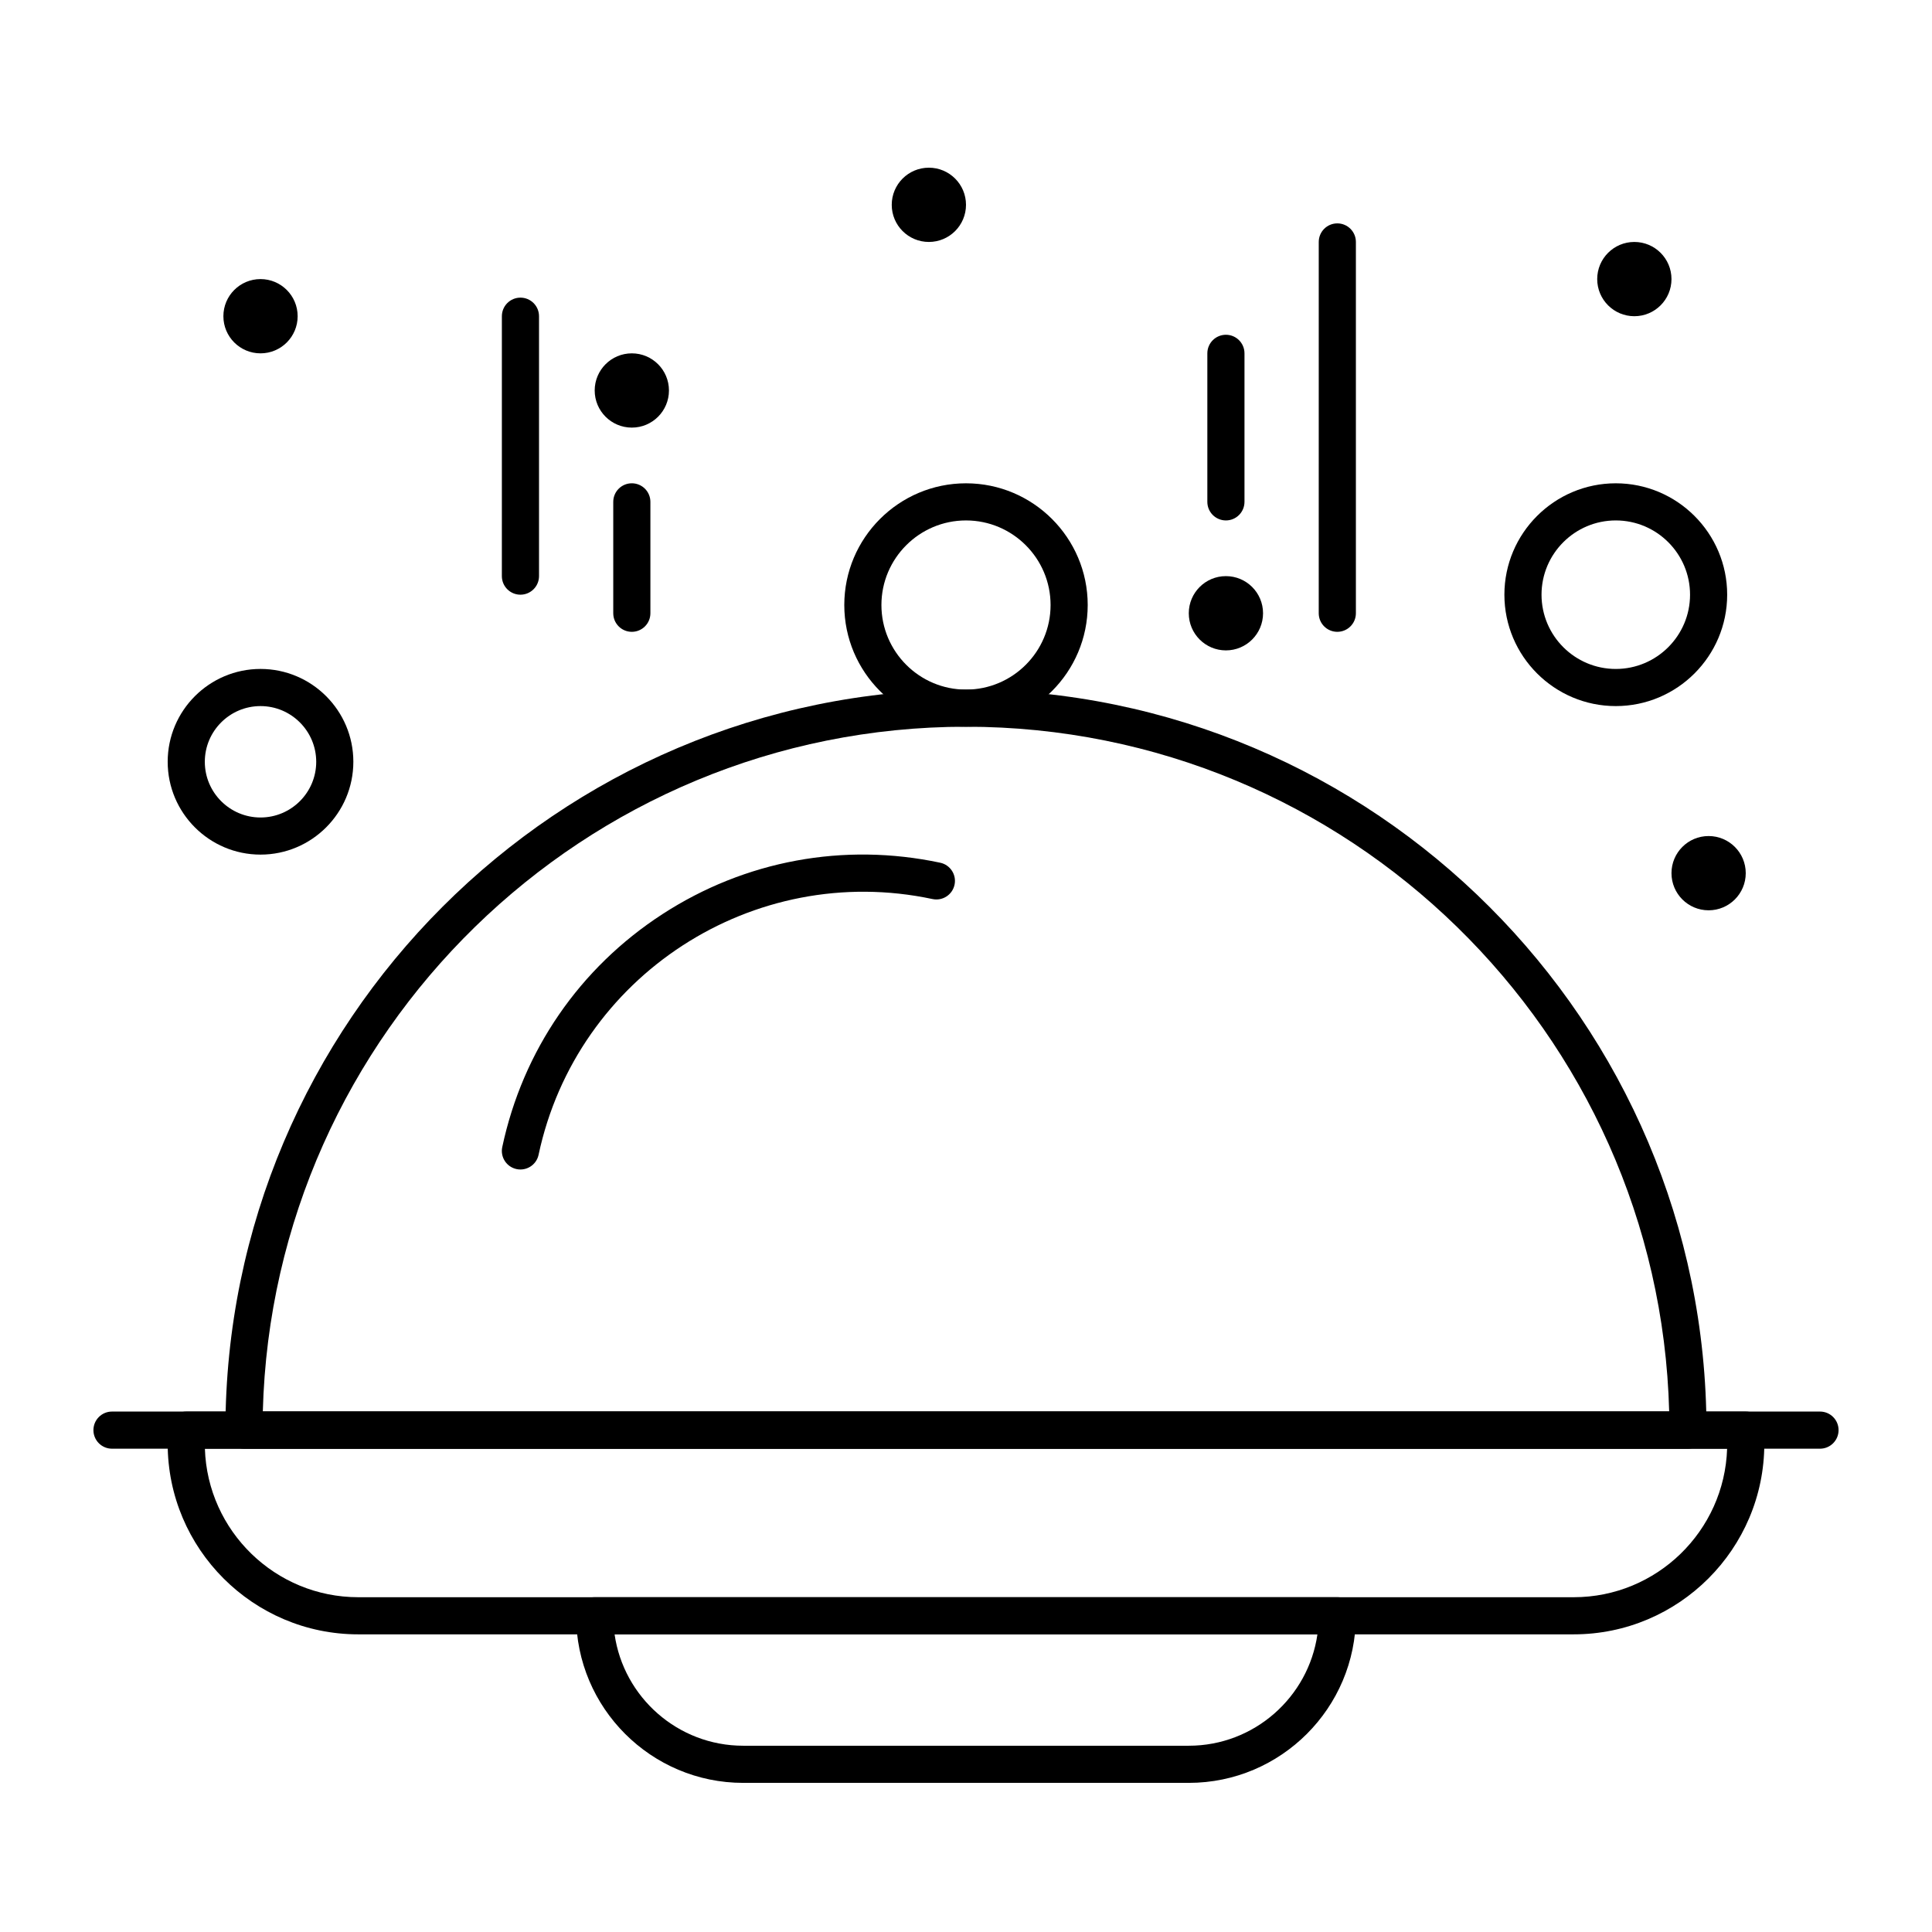
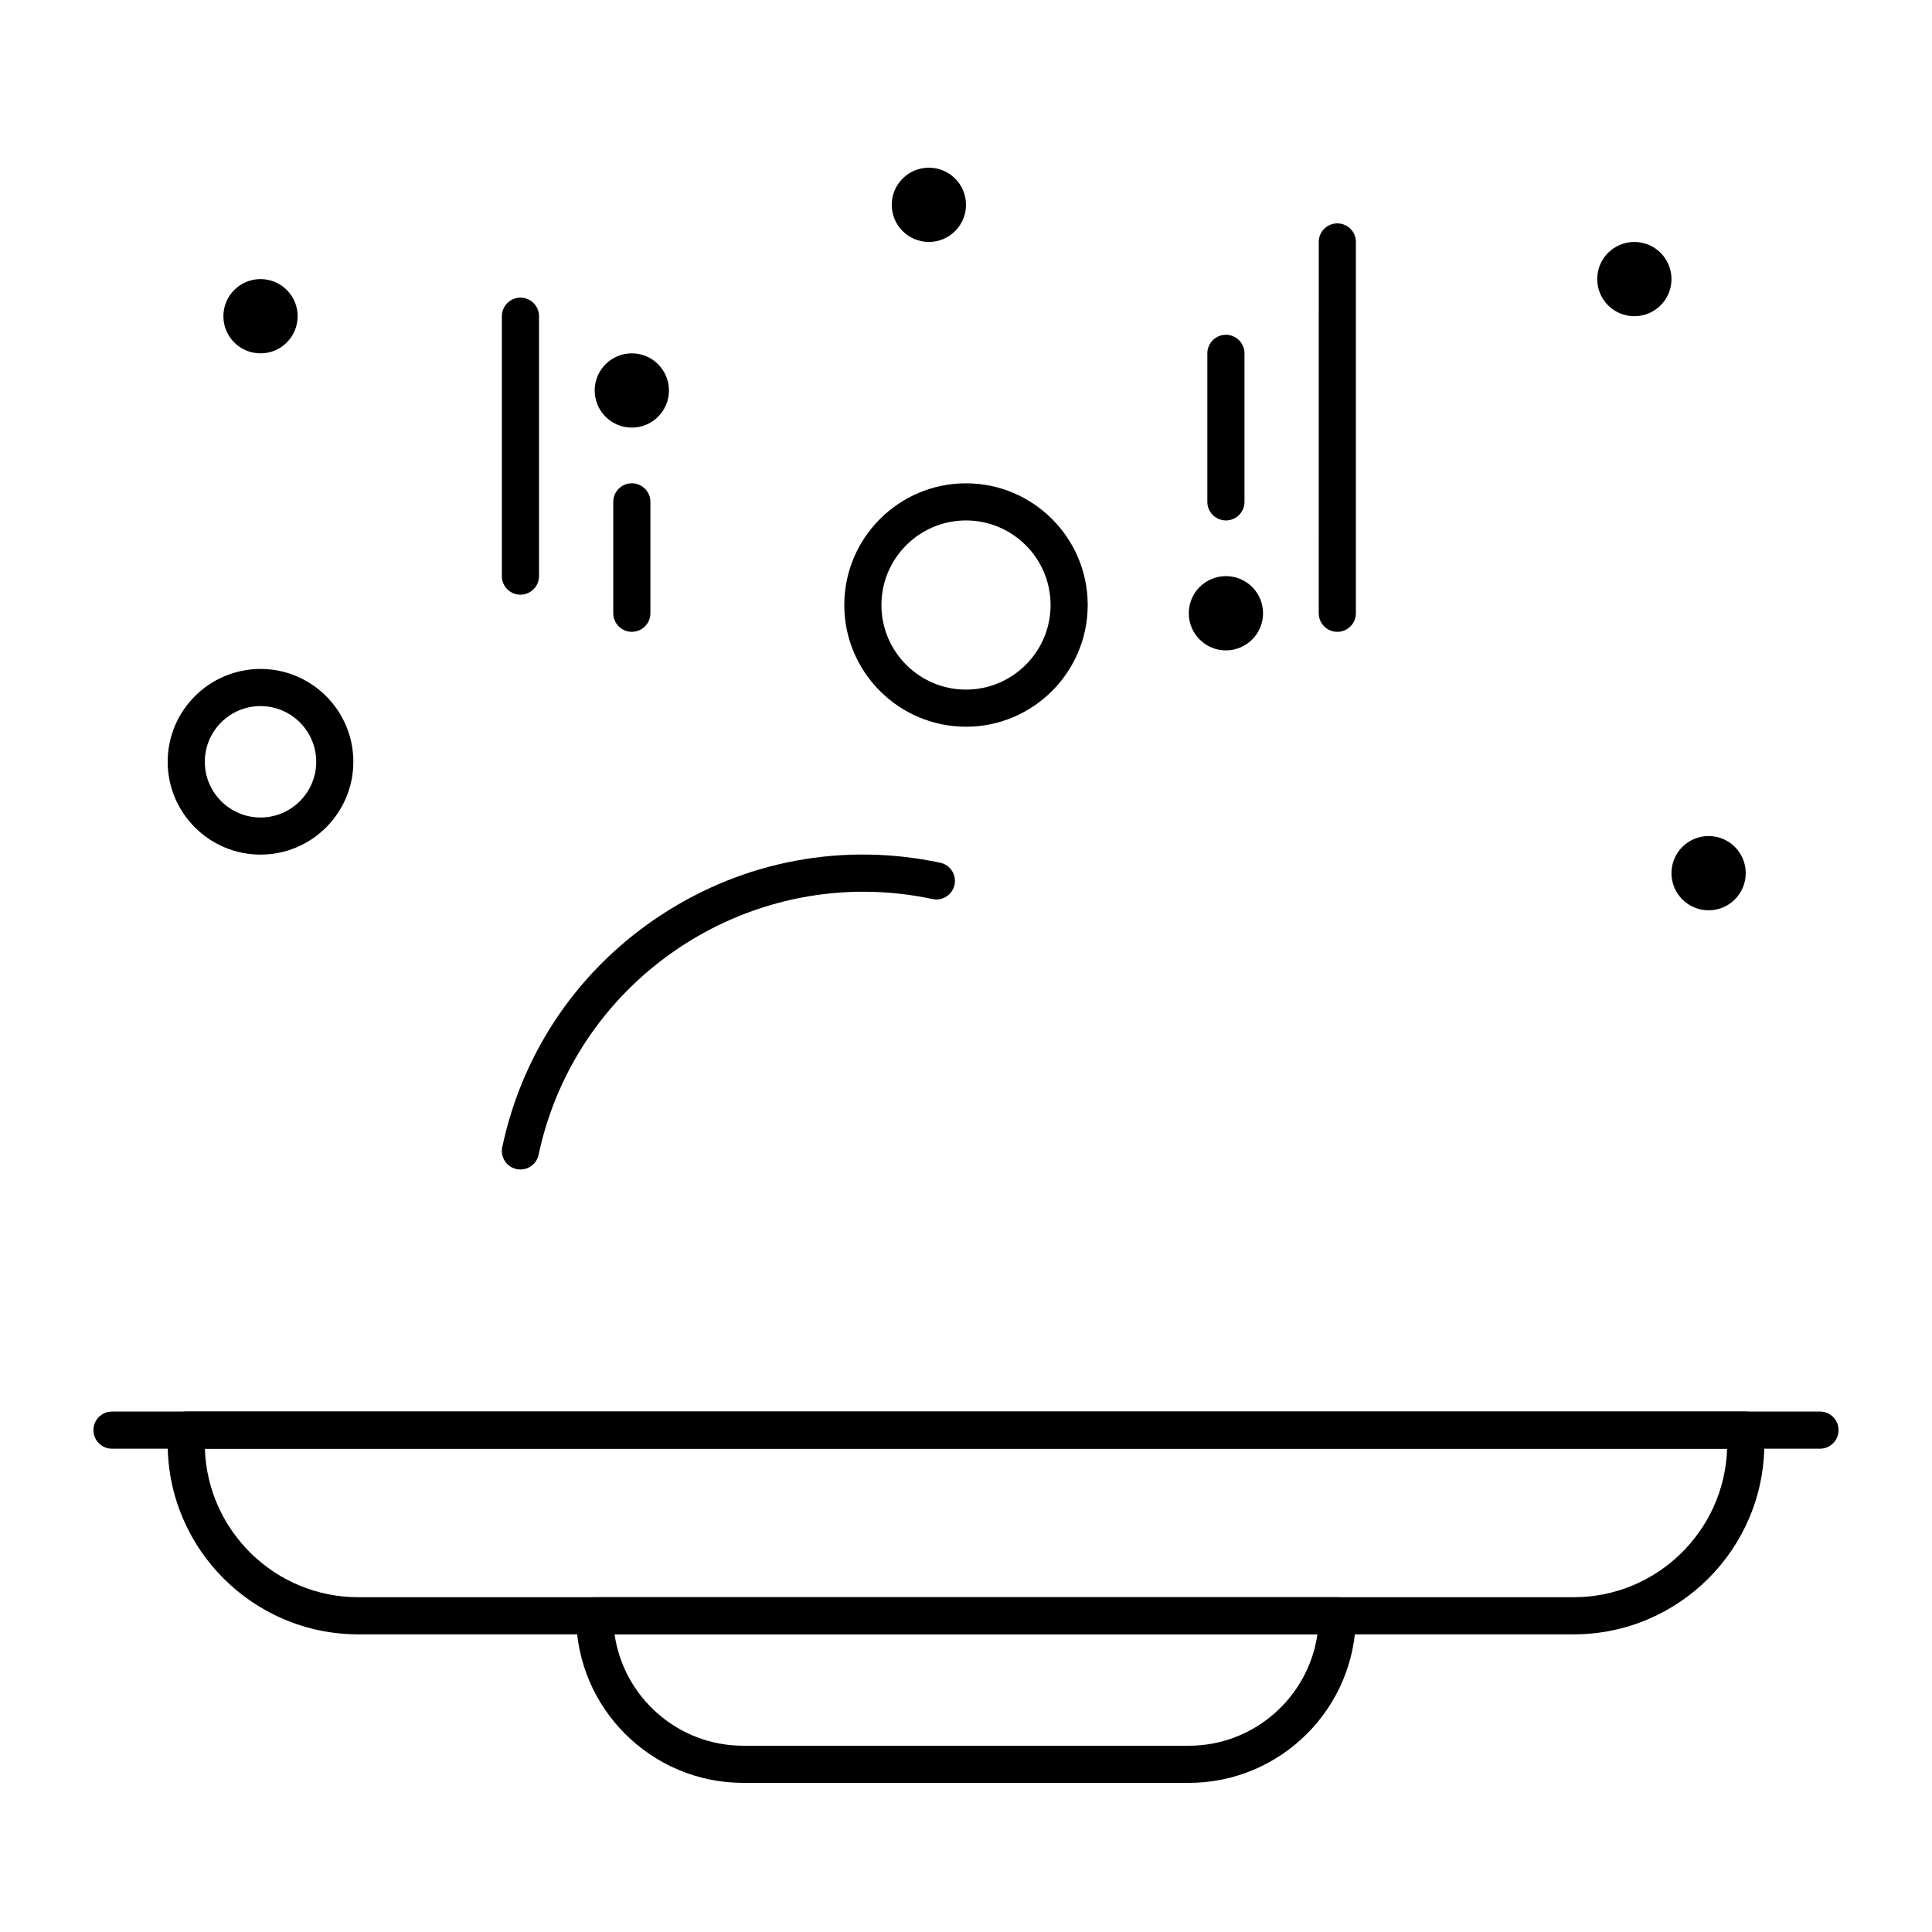
<svg xmlns="http://www.w3.org/2000/svg" fill="#000000" width="800px" height="800px" version="1.1" viewBox="144 144 512 512">
  <g>
    <path d="m561.05 577.12h-322.1c-27.852 0-50.512-22.656-50.512-50.512v-3.606c0-2.719 2.203-4.922 4.922-4.922h413.28c2.719 0 4.922 2.203 4.922 4.922v3.609c-0.004 27.852-22.664 50.508-50.516 50.508zm-362.75-49.199c0.695 21.82 18.664 39.359 40.652 39.359h322.1c21.988 0 39.953-17.539 40.652-39.359z" />
    <path d="m626.32 527.92h-452.64c-2.719 0-4.922-2.203-4.922-4.922s2.203-4.922 4.922-4.922h452.64c2.719 0 4.922 2.203 4.922 4.922-0.004 2.719-2.207 4.922-4.922 4.922z" />
-     <path d="m591.33 527.92h-382.67c-2.719 0-4.922-2.203-4.922-4.922 0-108.21 88.039-196.25 196.25-196.25s196.25 88.039 196.25 196.25c0.004 2.719-2.199 4.922-4.918 4.922zm-377.68-9.84h372.7c-2.613-100.52-85.203-181.49-186.35-181.49-101.15 0-183.73 80.969-186.35 181.49z" />
    <path d="m281.92 453.93c-0.34 0-0.684-0.035-1.027-0.109-2.656-0.566-4.356-3.18-3.789-5.836 5.438-25.566 20.508-47.484 42.43-61.715 21.922-14.23 48.078-19.07 73.641-13.637 2.656 0.566 4.356 3.18 3.789 5.836s-3.172 4.356-5.836 3.789c-47.469-10.102-94.305 20.305-104.4 67.773-0.488 2.312-2.531 3.898-4.805 3.898z" />
    <path d="m400 336.59c-17.785 0-32.254-14.469-32.254-32.254 0-17.785 14.469-32.254 32.254-32.254s32.254 14.469 32.254 32.254c-0.004 17.785-14.473 32.254-32.254 32.254zm0-54.668c-12.359 0-22.414 10.055-22.414 22.414s10.055 22.414 22.414 22.414 22.414-10.055 22.414-22.414c-0.004-12.359-10.055-22.414-22.414-22.414z" />
    <path d="m459.04 616.48h-118.08c-24.418 0-44.281-19.863-44.281-44.281 0-2.719 2.203-4.922 4.922-4.922h196.8c2.719 0 4.922 2.203 4.922 4.922 0 24.414-19.867 44.281-44.281 44.281zm-152.17-39.363c2.394 16.668 16.77 29.52 34.09 29.52h118.08c17.32 0 31.695-12.852 34.09-29.52z" />
    <path d="m281.92 301.6c-2.719 0-4.922-2.203-4.922-4.922l0.004-68.879c0-2.719 2.203-4.922 4.922-4.922s4.922 2.203 4.922 4.922v68.879c-0.004 2.719-2.207 4.922-4.926 4.922z" />
    <path d="m311.44 311.44c-2.719 0-4.922-2.203-4.922-4.922v-29.52c0-2.719 2.203-4.922 4.922-4.922s4.922 2.203 4.922 4.922v29.52c0 2.719-2.203 4.922-4.922 4.922z" />
    <path d="m468.88 281.92c-2.719 0-4.922-2.203-4.922-4.922v-39.359c0-2.719 2.203-4.922 4.922-4.922s4.922 2.203 4.922 4.922v39.359c-0.004 2.719-2.203 4.922-4.922 4.922z" />
    <path d="m498.4 311.44c-2.719 0-4.922-2.203-4.922-4.922l0.004-98.398c0-2.719 2.203-4.922 4.922-4.922s4.922 2.203 4.922 4.922v98.398c-0.004 2.719-2.207 4.922-4.926 4.922z" />
    <path d="m213.04 370.48c-13.566 0-24.602-11.035-24.602-24.602s11.035-24.602 24.602-24.602c13.566 0 24.602 11.035 24.602 24.602-0.004 13.566-11.039 24.602-24.602 24.602zm0-39.359c-8.141 0-14.762 6.621-14.762 14.762s6.621 14.762 14.762 14.762c8.141 0 14.762-6.621 14.762-14.762-0.004-8.141-6.625-14.762-14.762-14.762z" />
-     <path d="m572.2 331.12c-16.277 0-29.52-13.242-29.52-29.52s13.242-29.52 29.52-29.52c16.277 0 29.52 13.242 29.52 29.52s-13.242 29.52-29.52 29.52zm0-49.199c-10.852 0-19.68 8.828-19.68 19.68 0 10.852 8.828 19.68 19.68 19.68 10.852 0 19.68-8.828 19.68-19.68 0-10.852-8.828-19.68-19.68-19.68z" />
    <path d="m222.88 227.8c0 5.438-4.406 9.84-9.84 9.84-5.438 0-9.84-4.402-9.84-9.84 0-5.434 4.402-9.84 9.84-9.84 5.434 0 9.84 4.406 9.84 9.84" />
    <path d="m321.28 247.48c0 5.438-4.406 9.84-9.84 9.84s-9.84-4.402-9.84-9.84c0-5.434 4.406-9.84 9.84-9.84s9.84 4.406 9.84 9.84" />
    <path d="m478.72 306.52c0 5.434-4.406 9.84-9.84 9.84s-9.84-4.406-9.84-9.84c0-5.438 4.406-9.84 9.84-9.84s9.84 4.402 9.84 9.84" />
    <path d="m586.96 217.96c0 5.434-4.406 9.84-9.844 9.84-5.434 0-9.84-4.406-9.84-9.84 0-5.434 4.406-9.84 9.84-9.84 5.438 0 9.844 4.406 9.844 9.84" />
    <path d="m606.64 375.4c0 5.434-4.406 9.84-9.84 9.84-5.438 0-9.84-4.406-9.84-9.84 0-5.434 4.402-9.84 9.84-9.84 5.434 0 9.84 4.406 9.84 9.84" />
    <path d="m400 198.28c0 5.434-4.406 9.84-9.84 9.84-5.438 0-9.84-4.406-9.84-9.84s4.402-9.84 9.84-9.84c5.434 0 9.84 4.406 9.84 9.84" />
  </g>
</svg>